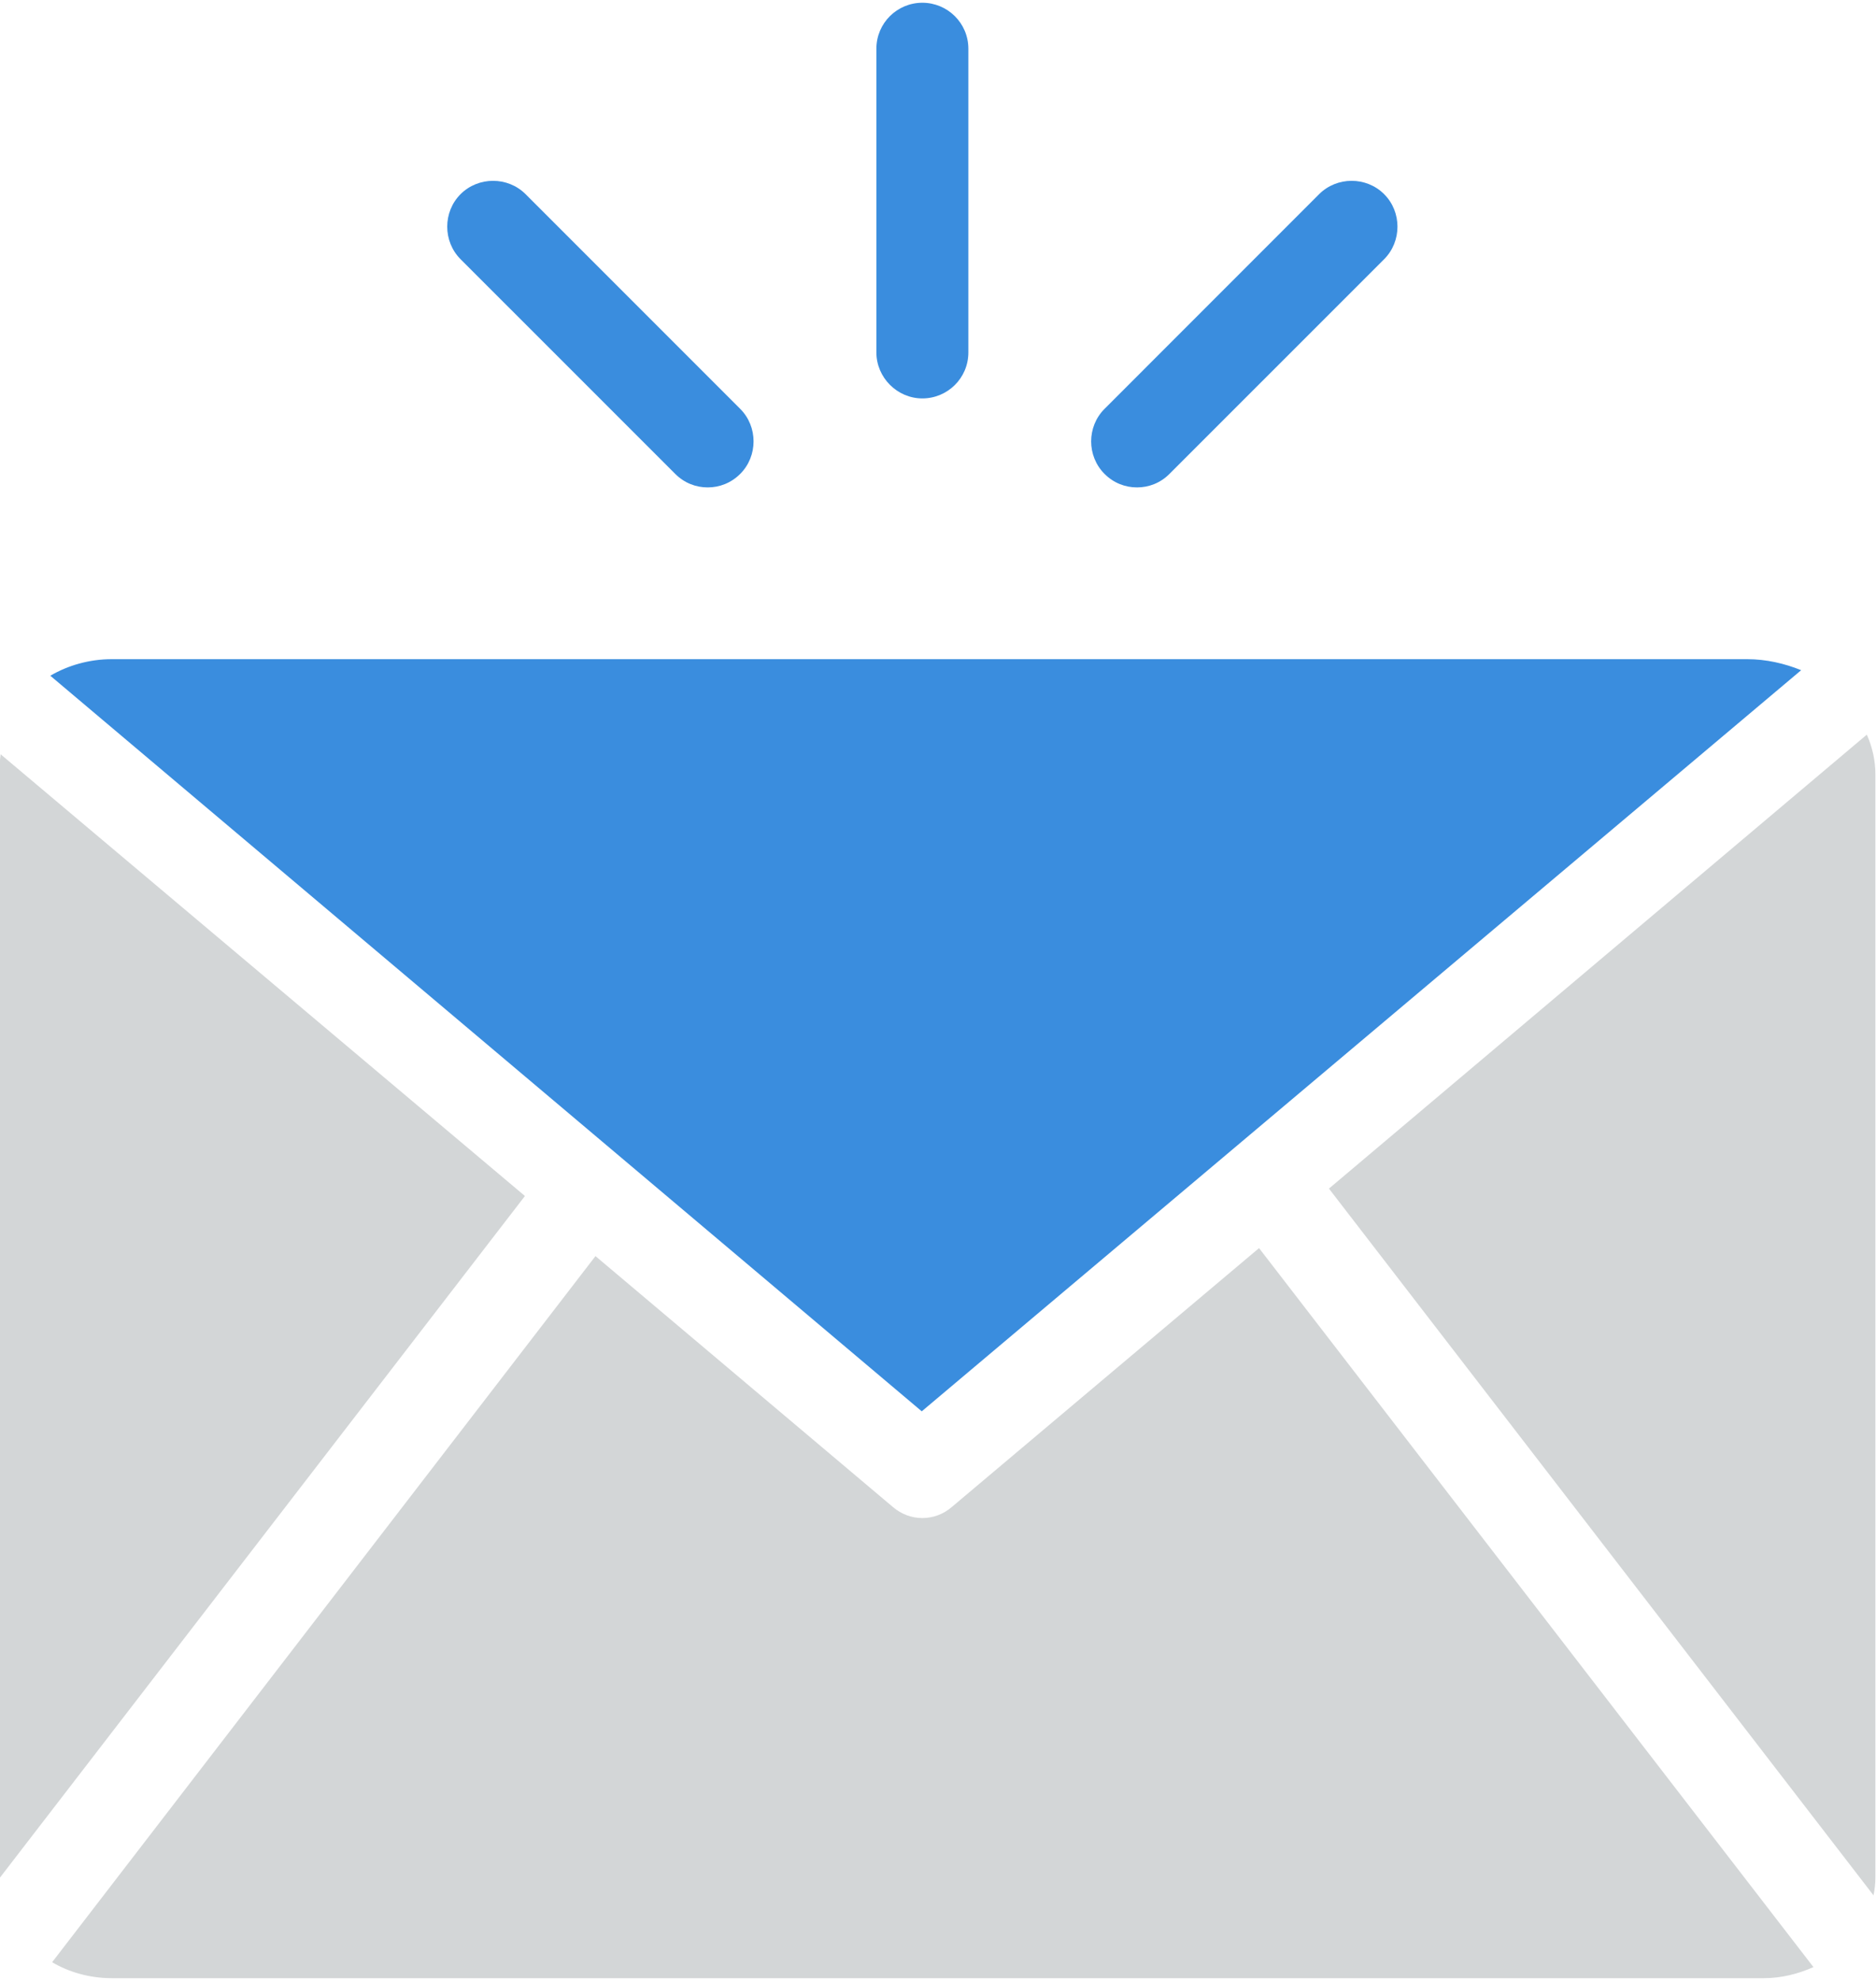
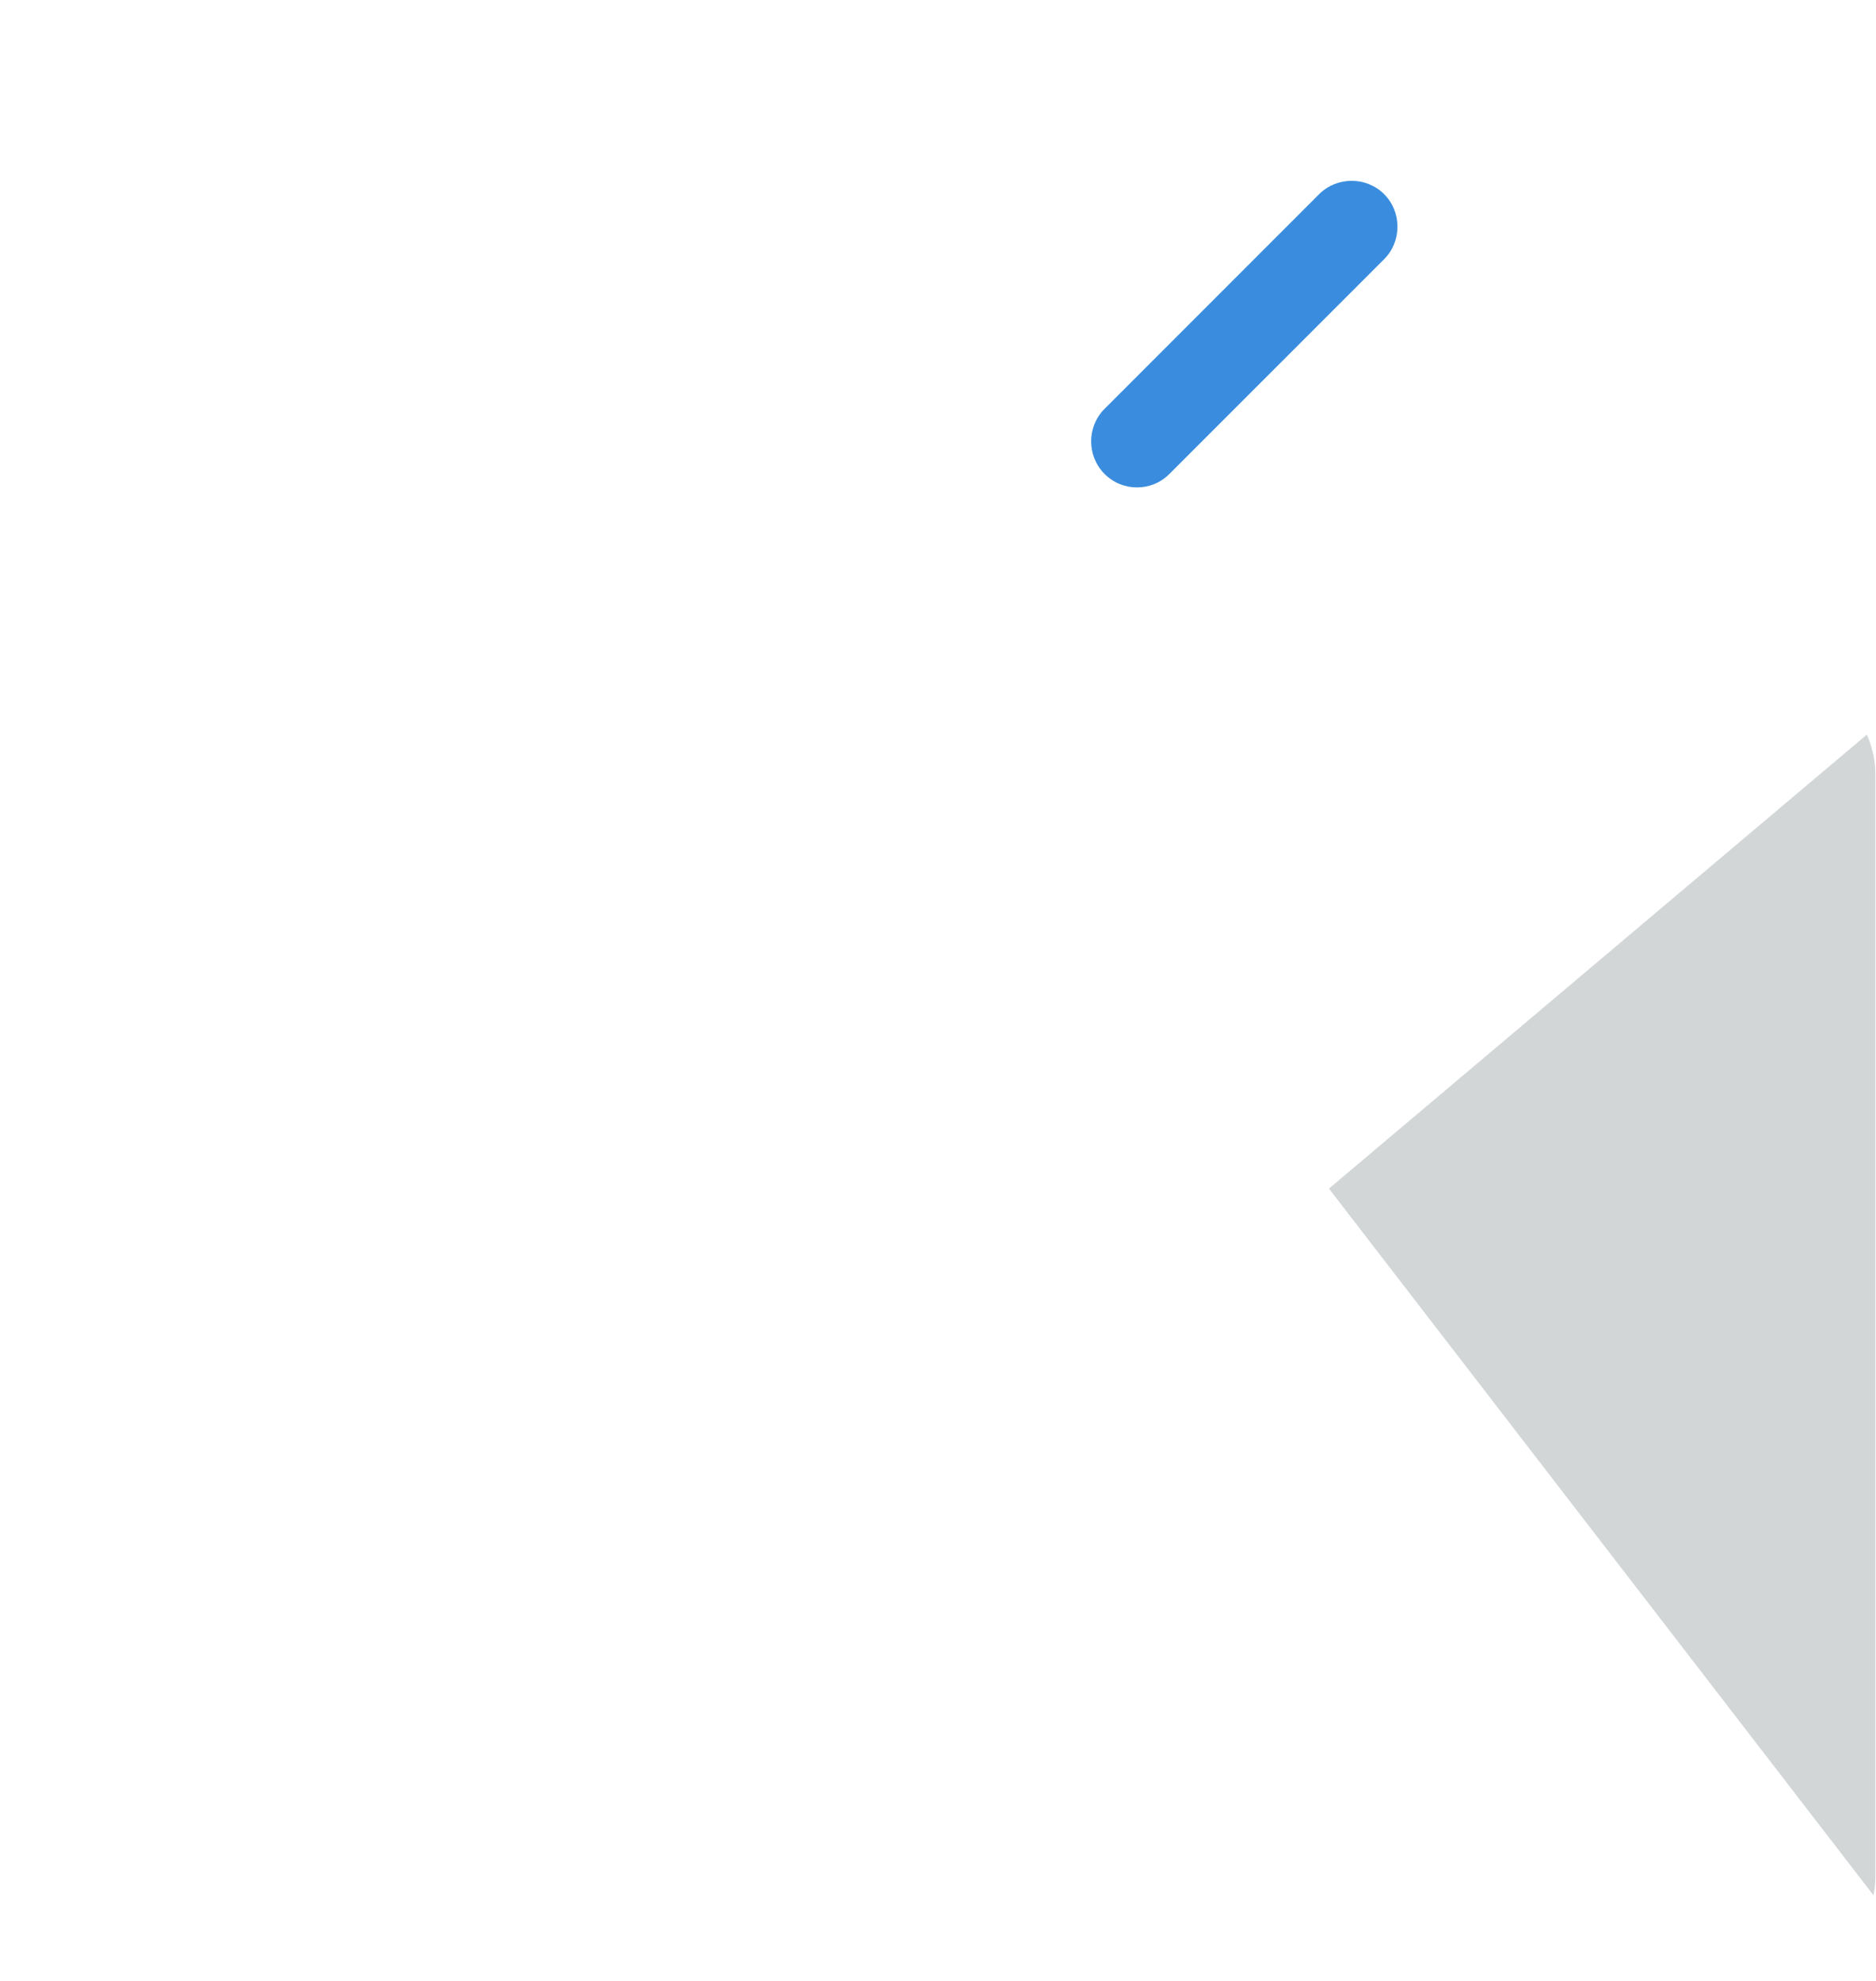
<svg xmlns="http://www.w3.org/2000/svg" width="36" height="38" viewBox="0 0 38 40" fill="#3A8DDE">
  <path d="M37.95 38.323C37.975 38.199 37.988 38.075 37.988 37.95V15.627C37.988 15.342 37.925 15.068 37.814 14.82L26.919 24.012L37.95 38.323Z" fill="#D3D6D7" />
-   <path d="M0.012 15.217C0.012 15.255 0 15.304 0 15.342V37.938C0 37.95 0 37.963 0 37.963L10.633 24.162L0.012 15.217Z" fill="#D3D6D7" />
-   <path d="M19.279 30.46C19.106 30.609 18.894 30.683 18.683 30.683C18.472 30.683 18.261 30.609 18.087 30.46L12.062 25.379L1.056 39.677C1.391 39.876 1.814 40 2.261 40H35.727C36.087 40 36.422 39.913 36.733 39.776L25.503 25.217L19.279 30.46Z" fill="#D3D6D7" />
-   <path d="M36.484 13.515C36.149 13.379 35.776 13.292 35.391 13.292H2.261C1.814 13.292 1.379 13.416 1.019 13.627L18.671 28.522L36.484 13.515Z" />
-   <path d="M18.683 0C18.174 0 17.752 0.41 17.752 0.932V7.081C17.752 7.59 18.174 8.012 18.683 8.012C19.192 8.012 19.615 7.602 19.615 7.081V0.932C19.615 0.41 19.192 0 18.683 0Z" />
  <path d="M28.037 3.876C27.677 3.516 27.081 3.516 26.72 3.876L22.373 8.224C22.012 8.584 22.012 9.18 22.373 9.54C22.559 9.727 22.795 9.814 23.031 9.814C23.267 9.814 23.503 9.727 23.689 9.54L28.037 5.193C28.397 4.832 28.397 4.236 28.037 3.876Z" />
-   <path d="M10.646 3.876C10.286 3.516 9.689 3.516 9.329 3.876C8.969 4.236 8.969 4.832 9.329 5.193L13.677 9.54C13.863 9.727 14.099 9.814 14.335 9.814C14.571 9.814 14.807 9.727 14.994 9.54C15.354 9.18 15.354 8.584 14.994 8.224L10.646 3.876Z" />
</svg>